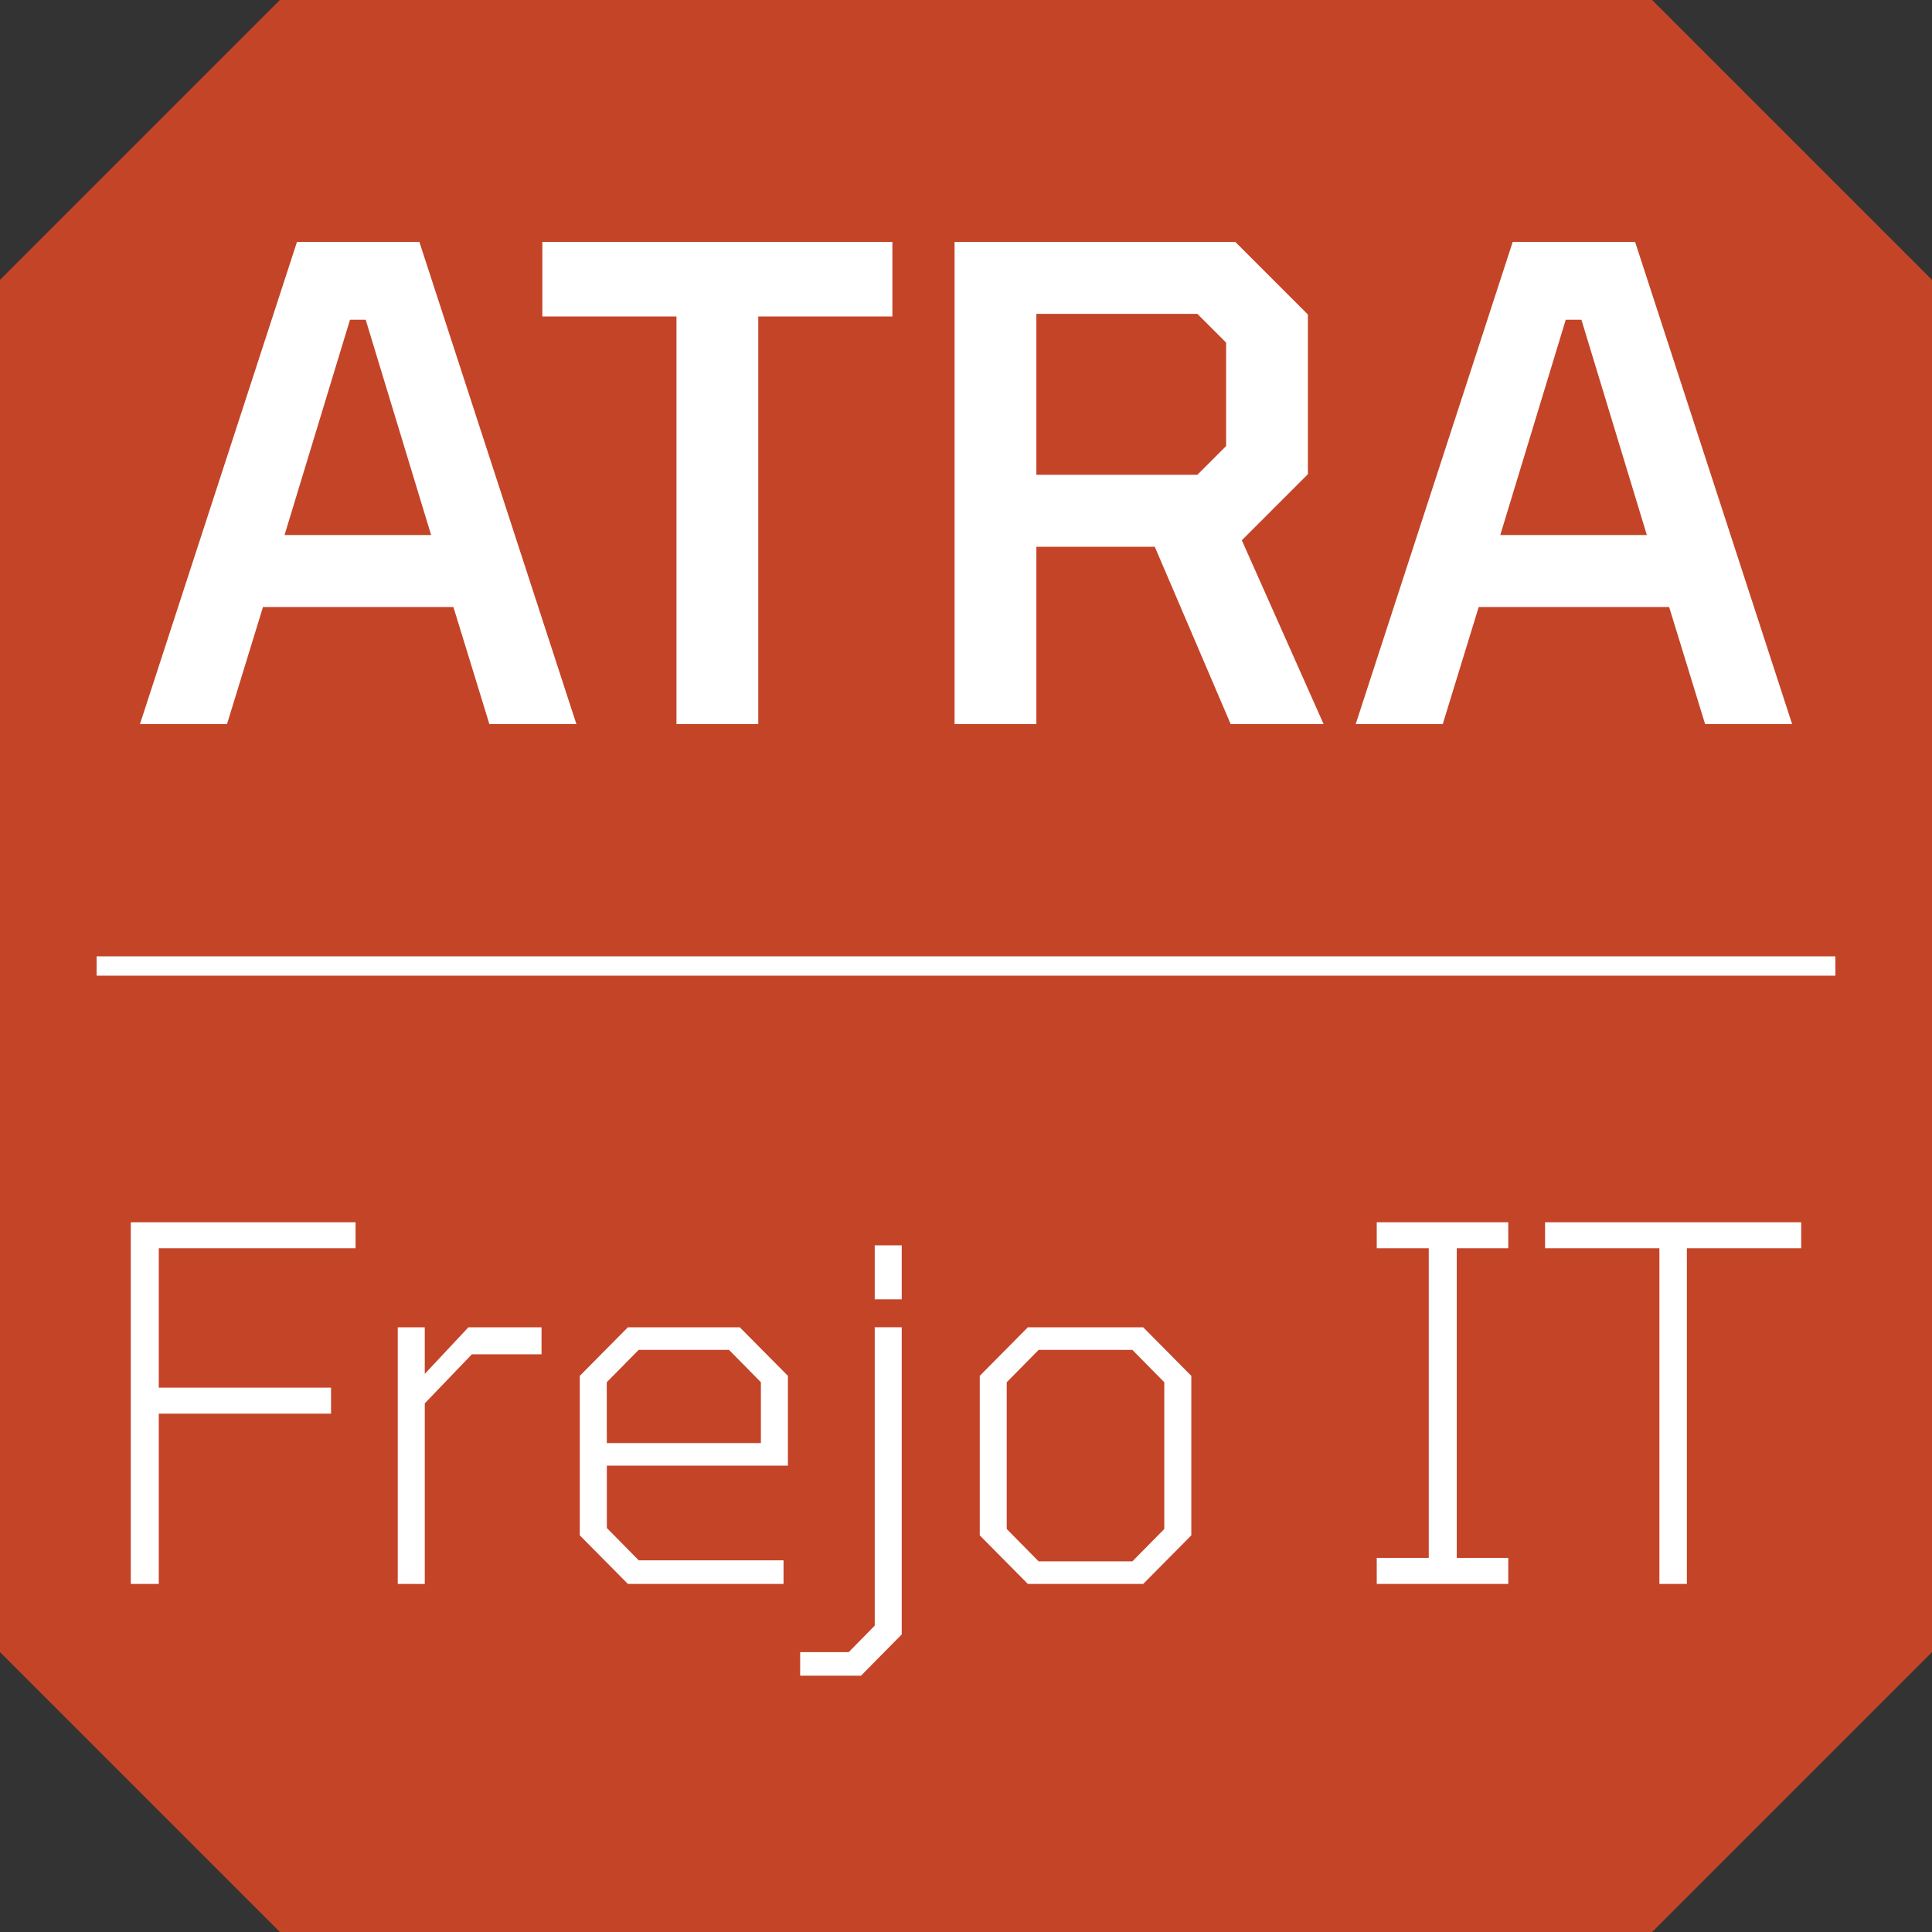
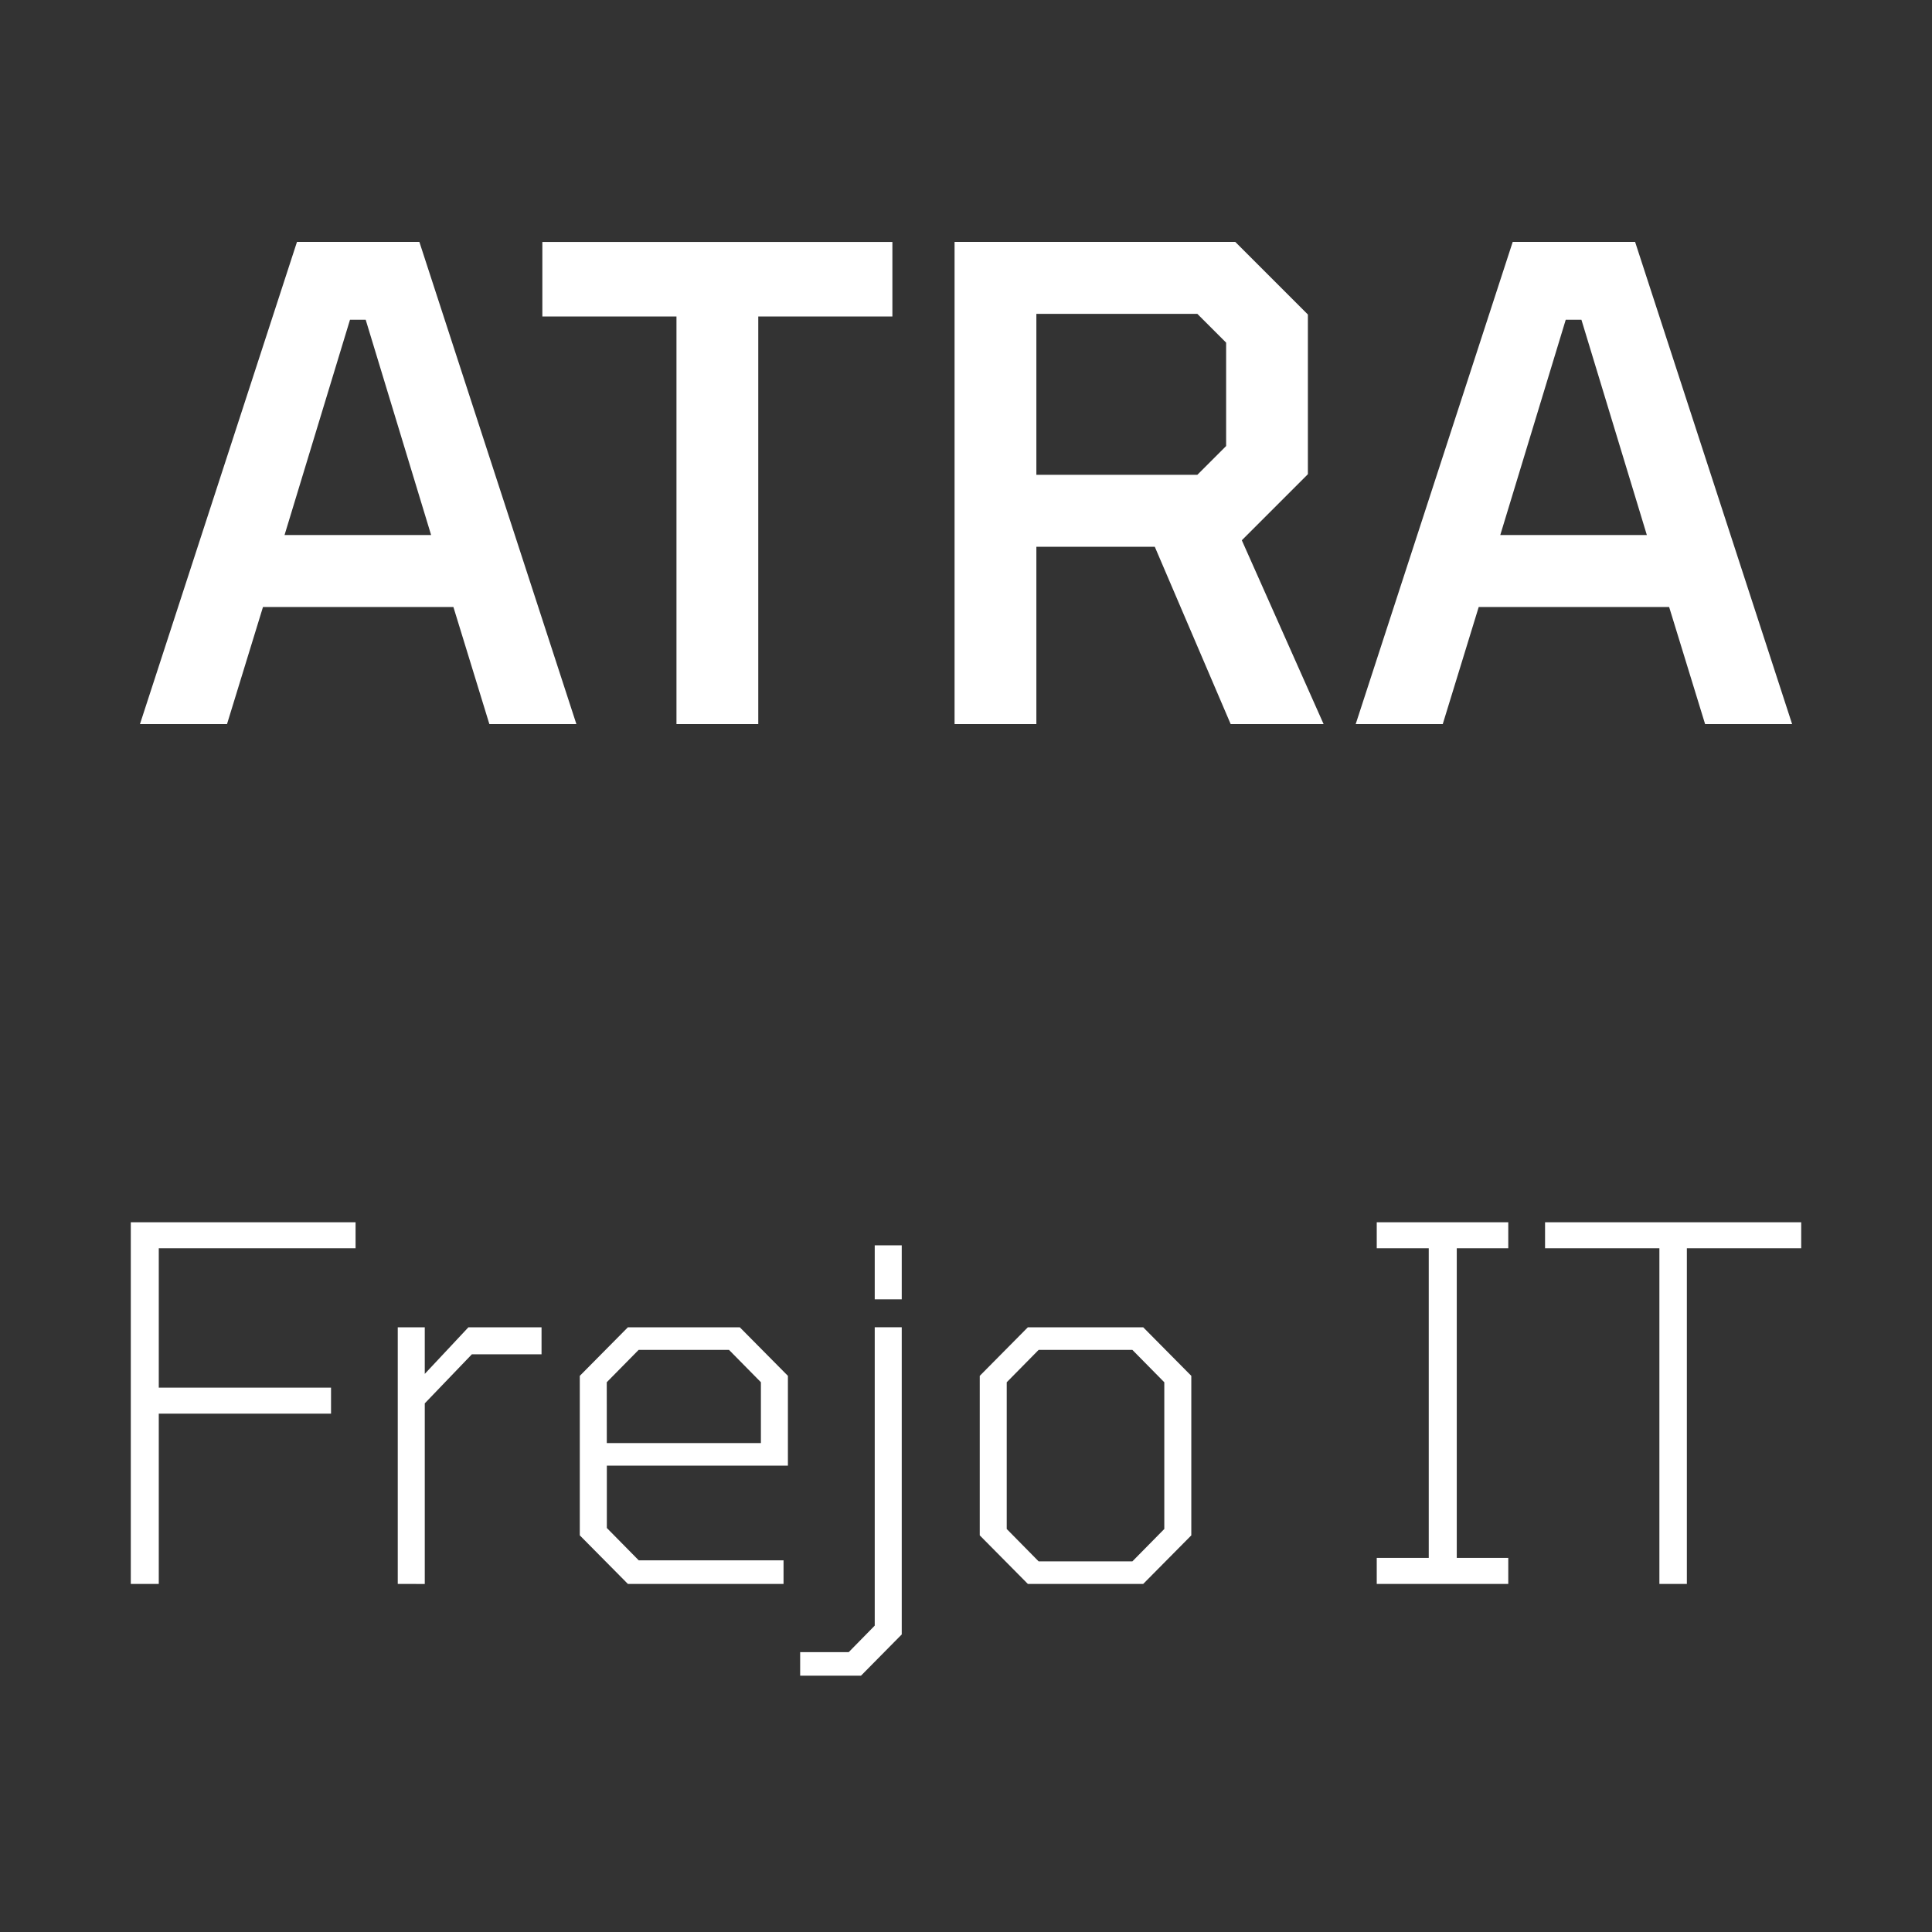
<svg xmlns="http://www.w3.org/2000/svg" width="50mm" height="50mm" version="1.1" viewBox="0 0 50 50" id="svg12">
  <rect x="0" y="0" width="50" height="50" fill="#333333" stroke="none" />
  <defs id="defs16" />
  <style id="style2">
</style>
-   <path id="rect243" style="fill:#c44428" d="M 7.243 0 L 0 7.243 L 0 42.757 L 7.243 50 L 42.757 50 L 50 42.757 L 50 7.243 L 42.757 0 L 7.243 0 z " />
  <g stroke-width="3.175" id="g10">
    <path d="m3.622 18.74 4.064-12.48h3.167l4.064 12.48h-2.252l-0.931-3.031h-4.928l-0.931 3.031zm3.742-4.894h3.793l-1.693-5.571h-0.406zm10.143 4.894v-10.549h-3.471v-1.93h9.059v1.93h-3.471v10.549zm7.197 0v-12.48h7.264l1.88 1.88v4.132l-1.71 1.71 2.117 4.758h-2.405l-1.964-4.589h-3.065v4.589zm2.117-6.452h4.166l0.745-0.745v-2.675l-0.745-0.745h-4.166zm8.264 6.452 4.064-12.48h3.167l4.064 12.48h-2.252l-0.931-3.031h-4.928l-0.931 3.031zm3.742-4.894h3.793l-1.693-5.571h-0.406z" aria-label="ATRA" id="path4" style="fill:#ffffff" />
    <path d="m3.385 40.992v-9.36h5.817v0.673h-5.093v3.607h4.458v0.673h-4.458v4.407zm6.909 0v-6.642h0.699v1.206l1.13-1.206h1.892v0.699h-1.803l-1.219 1.27v4.674zm5.956 0-1.245-1.257v-4.128l1.245-1.257h2.896l1.245 1.257v2.324h-4.686v1.613l0.826 0.838h3.747v0.61zm-0.546-3.645h3.988v-1.575l-0.826-0.838h-2.337l-0.826 0.838zm6.934-3.721v-1.397h0.699v1.397zm-1.93 9.741v-0.61h1.257l0.673-0.686v-7.722h0.699v7.95l-1.054 1.067zm5.893-2.375-1.245-1.257v-4.128l1.245-1.257h2.985l1.245 1.257v4.128l-1.245 1.257zm0.279-0.584h2.426l0.826-0.838v-3.797l-0.826-0.838h-2.426l-0.826 0.838v3.797zm8.75 0.584v-0.673h1.346v-8.014h-1.346v-0.673h3.404v0.673h-1.333v8.014h1.333v0.673zm7.315 0v-8.687h-2.959v-0.673h6.629v0.673h-2.959v8.687z" aria-label="Frejo IT" id="path6" style="fill:#ffffff" />
-     <path d="m2.5 24.75h45v0.5h-45z" id="path8" style="fill:#ffffff" />
+     <path d="m2.5 24.75h45h-45z" id="path8" style="fill:#ffffff" />
  </g>
</svg>